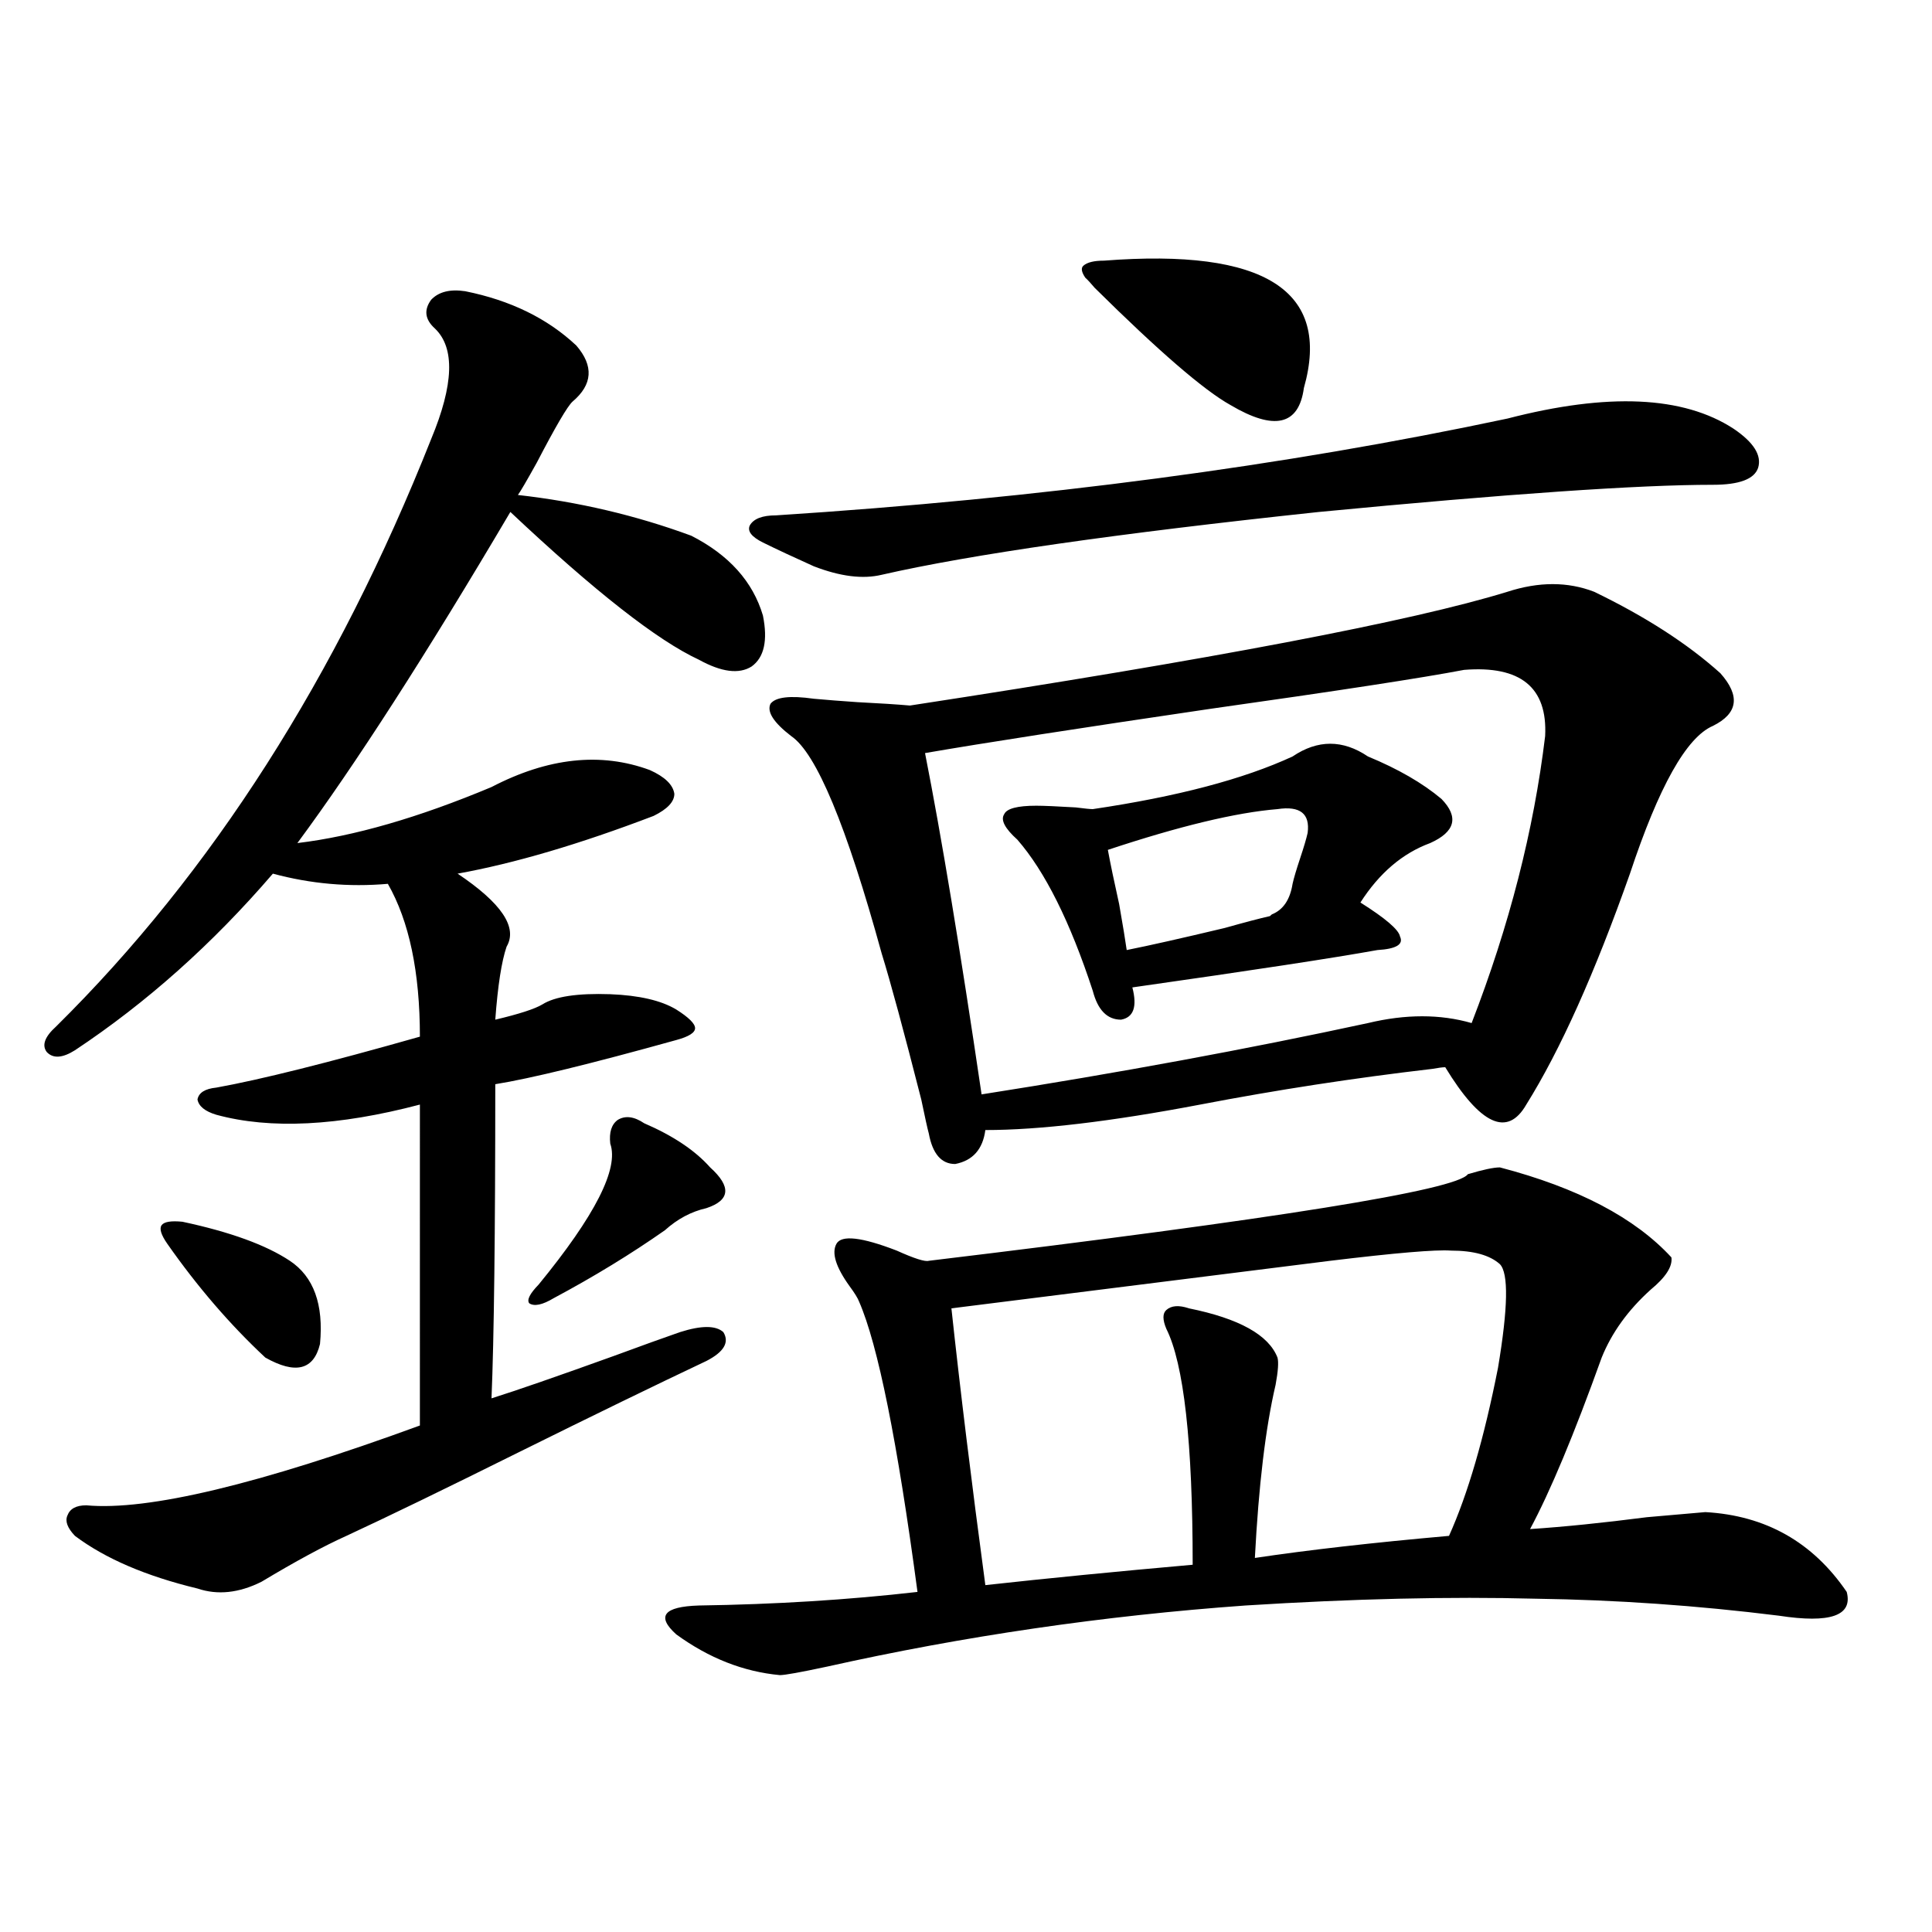
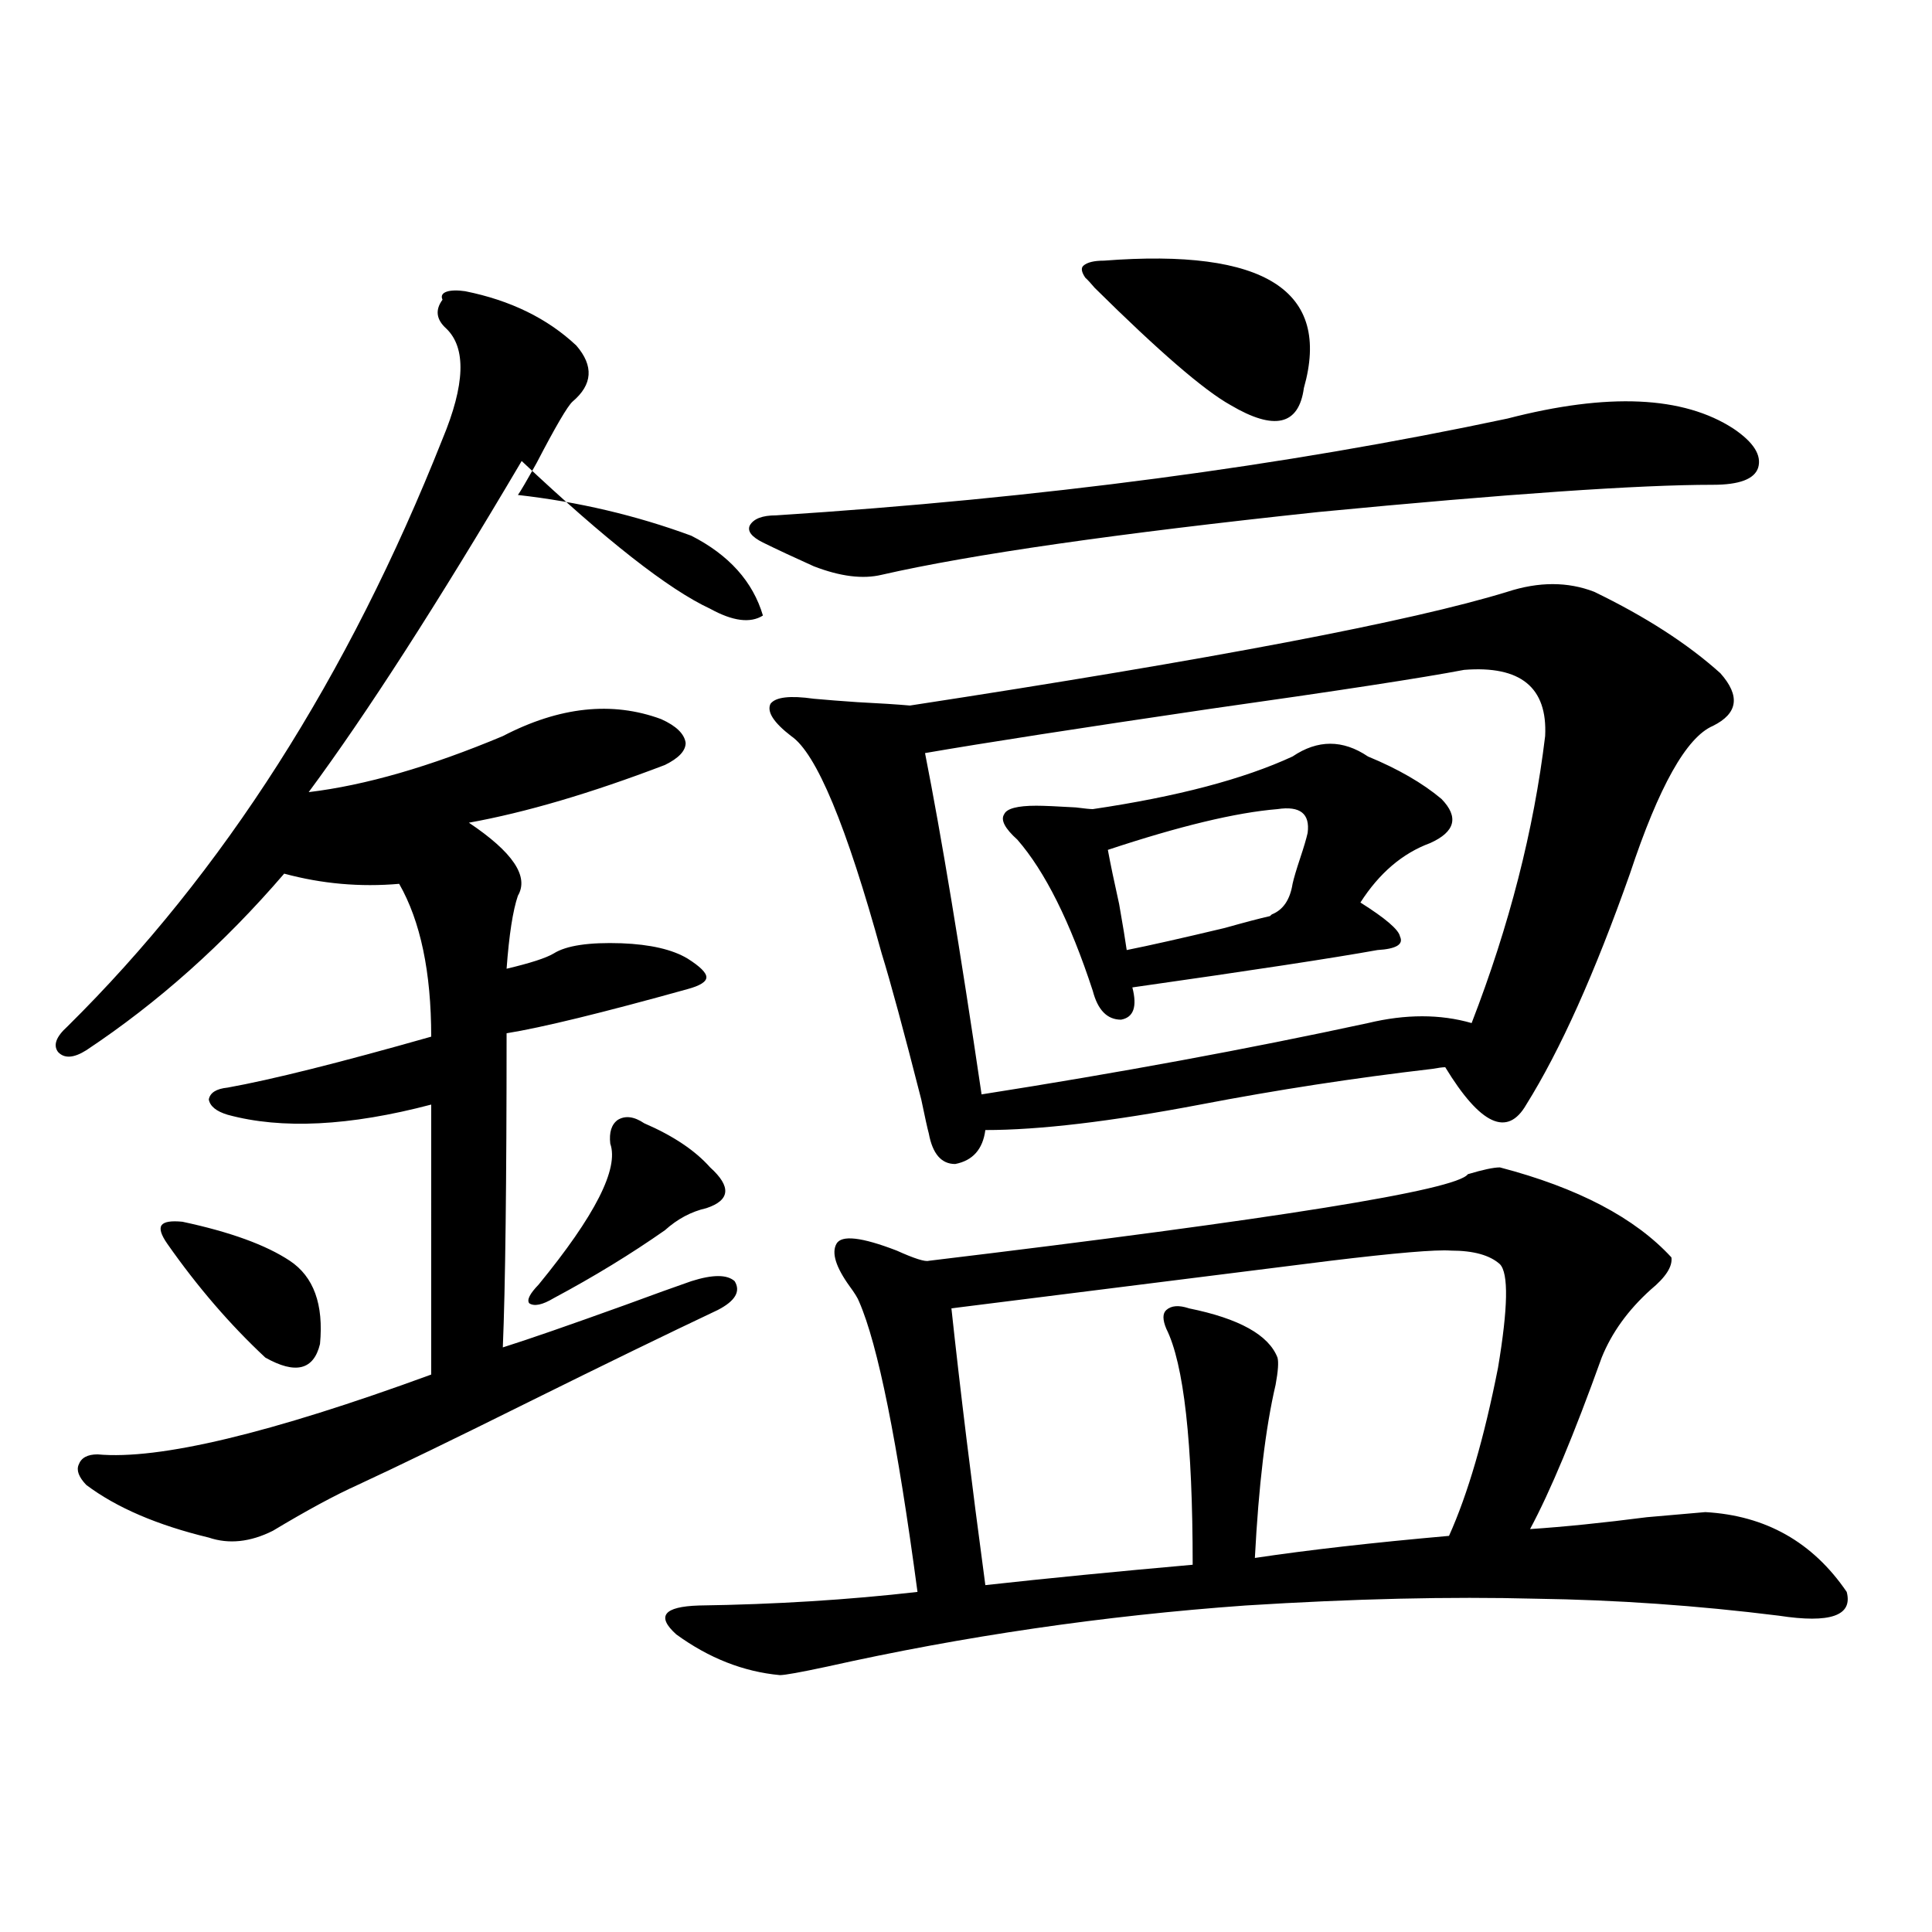
<svg xmlns="http://www.w3.org/2000/svg" version="1.1" id="图层_1" x="0px" y="0px" width="1000px" height="1000px" viewBox="0 0 1000 1000" enable-background="new 0 0 1000 1000" xml:space="preserve">
-   <path d="M240.75,150.73c23.414,4.697,42.591,14.063,57.56,28.125c9.101,10.547,8.445,20.215-1.951,29.004  c-2.606,2.349-8.78,12.896-18.536,31.641c-5.213,9.38-8.46,14.941-9.756,16.699c31.219,3.516,61.127,10.547,89.754,21.094  c19.512,9.971,31.859,23.73,37.072,41.309c2.592,12.896,0.641,21.685-5.854,26.367c-6.509,4.106-15.609,2.939-27.316-3.516  c-21.463-9.956-53.992-35.444-97.559-76.465c-43.581,73.828-80.333,130.957-110.241,171.387  c29.268-3.516,62.758-13.184,100.485-29.004c29.268-15.229,56.584-18.154,81.949-8.789c7.805,3.516,12.027,7.622,12.683,12.305  c0,4.106-3.582,7.91-10.731,11.426c-38.383,14.653-72.193,24.609-101.461,29.883c22.759,15.244,31.219,27.837,25.365,37.793  c-2.606,7.622-4.558,20.215-5.854,37.793c12.348-2.925,20.487-5.562,24.39-7.91c6.494-4.092,18.201-5.85,35.121-5.273  c14.954,0.591,26.341,3.228,34.146,7.91c6.494,4.106,9.756,7.334,9.756,9.668c0,2.349-3.262,4.395-9.756,6.152  c-44.236,12.305-75.455,19.927-93.656,22.852c0,77.344-0.655,131.548-1.951,162.598c13.003-4.092,34.146-11.426,63.413-21.973  c14.299-5.273,25.686-9.365,34.146-12.305c11.052-3.516,18.536-3.516,22.438,0c3.247,5.273,0.32,10.259-8.78,14.941  c-26.021,12.305-58.535,28.125-97.559,47.461c-37.728,18.76-67.315,33.11-88.778,43.066c-11.707,5.273-26.341,13.184-43.901,23.73  c-11.707,5.864-22.773,7.031-33.17,3.516c-26.676-6.44-47.804-15.518-63.413-27.246c-3.902-4.092-5.213-7.607-3.902-10.547  c1.296-3.516,4.543-5.273,9.756-5.273c31.859,2.939,89.419-10.835,172.679-41.309V571.727  c-42.285,11.138-77.406,12.896-105.363,5.273c-5.854-1.758-9.115-4.395-9.756-7.91c0.641-3.516,3.902-5.562,9.756-6.152  c22.759-4.092,57.88-12.881,105.363-26.367c0-33.398-5.533-59.766-16.585-79.102c-20.167,1.758-39.999,0-59.511-5.273  c-31.219,36.338-65.364,66.797-102.437,91.406c-6.509,4.106-11.387,4.395-14.634,0.879c-2.606-3.516-0.976-7.91,4.878-13.184  c80.639-79.678,145.362-181.055,194.142-304.102c11.707-28.125,12.348-47.158,1.951-57.129c-5.213-4.683-5.854-9.668-1.951-14.941  C227.092,151.033,232.945,149.563,240.75,150.73z M94.412,632.371c24.71,5.273,43.246,12.017,55.608,20.215  c12.348,8.213,17.561,22.563,15.609,43.066c-3.262,13.486-12.683,15.82-28.292,7.031c-18.216-16.987-35.121-36.611-50.73-58.887  c-3.262-4.683-4.237-7.91-2.927-9.668C84.977,632.371,88.559,631.795,94.412,632.371z M333.431,581.395  c14.954,6.455,26.341,14.063,34.146,22.852c11.052,9.971,10.396,17.002-1.951,21.094c-7.805,1.758-14.969,5.576-21.463,11.426  c-17.561,12.305-36.752,24.033-57.56,35.156c-5.854,3.516-10.091,4.395-12.683,2.637c-1.311-1.758,0.32-4.971,4.878-9.668  c29.268-35.732,41.615-60.054,37.072-72.949c-0.655-5.85,0.641-9.956,3.902-12.305C323.675,577.303,328.218,577.879,333.431,581.395  z M776.347,604.246c40.319,10.547,69.907,26.079,88.778,46.582c0.641,4.697-2.927,10.259-10.731,16.699  c-11.707,10.547-20.167,22.275-25.365,35.156c-14.313,39.854-26.676,69.434-37.072,88.77c17.561-1.167,37.713-3.213,60.486-6.152  c13.658-1.167,23.734-2.046,30.243-2.637c31.219,1.758,55.608,15.532,73.169,41.309c3.247,12.305-8.46,16.397-35.121,12.305  c-42.285-5.273-84.235-8.198-125.851-8.789c-44.236-1.167-94.312,0-150.24,3.516c-73.504,5.273-145.697,15.82-216.58,31.641  c-13.658,2.926-21.798,4.395-24.39,4.395c-18.871-1.758-36.752-8.789-53.657-21.094c-10.411-9.379-6.509-14.364,11.707-14.941  c39.664-0.576,77.392-2.925,113.168-7.031c-10.411-77.92-20.487-128.018-30.243-150.293c-0.655-1.758-2.286-4.395-4.878-7.91  c-7.164-9.956-9.436-17.275-6.829-21.973c2.592-4.683,13.003-3.516,31.219,3.516c9.101,4.106,14.634,5.864,16.585,5.273  c180.148-21.67,273.164-36.611,279.018-44.824C767.566,605.428,773.085,604.246,776.347,604.246z M780.249,216.648  c52.026-13.472,91.05-11.714,117.07,5.273c10.396,7.031,14.634,13.774,12.683,20.215c-1.951,5.864-9.756,8.789-23.414,8.789  c-38.383,0-106.339,4.697-203.897,14.063c-104.723,11.138-180.163,21.973-226.336,32.52c-9.756,2.349-21.463,0.879-35.121-4.395  c-10.411-4.683-19.191-8.789-26.341-12.305c-5.854-2.925-8.14-5.85-6.829-8.789c1.951-3.516,6.494-5.273,13.658-5.273  C538.304,257.957,664.475,241.258,780.249,216.648z M780.249,306.297c16.25-5.273,31.219-5.273,44.877,0  c26.661,12.896,48.444,26.958,65.364,42.188c10.396,11.729,9.101,20.806-3.902,27.246c-13.658,5.864-27.972,31.353-42.926,76.465  c-18.216,51.567-36.097,91.406-53.657,119.531c-9.756,17.002-23.749,10.547-41.95-19.336c-1.311,0-3.582,0.303-6.829,0.879  c-40.334,4.697-80.333,10.85-119.997,18.457c-46.188,8.789-83.26,13.184-111.217,13.184c-1.311,9.971-6.509,15.82-15.609,17.578  c-7.164,0-11.707-5.273-13.658-15.82c-0.655-2.334-1.951-8.198-3.902-17.578c-9.115-35.732-15.944-60.933-20.487-75.586  c-18.216-66.206-33.825-103.711-46.828-112.5c-9.115-7.031-12.683-12.593-10.731-16.699c2.592-3.516,10.076-4.395,22.438-2.637  c6.494,0.591,13.979,1.182,22.438,1.758c11.707,0.591,20.808,1.182,27.316,1.758C627.723,341.165,730.814,321.541,780.249,306.297z   M757.811,346.727c-21.463,4.106-65.364,10.85-131.704,20.215c-67.65,9.971-116.75,17.578-147.313,22.852  c8.445,42.778,18.201,101.665,29.268,176.66c70.883-11.123,137.558-23.428,199.995-36.914c19.512-4.683,37.393-4.683,53.657,0  c19.512-50.386,32.194-99.893,38.048-148.535C801.057,355.818,787.078,344.393,757.811,346.727z M492.451,677.195  c4.543,42.188,10.396,89.951,17.561,143.262c31.859-3.516,67.636-7.031,107.314-10.547c0-63.281-4.558-103.999-13.658-122.168  c-1.951-4.683-1.951-7.91,0-9.668c2.592-2.334,6.494-2.637,11.707-0.879c26.006,5.273,41.295,13.774,45.853,25.488  c0.641,2.349,0.32,7.031-0.976,14.063c-5.213,22.275-8.78,52.158-10.731,89.648c27.316-4.092,60.807-7.91,100.485-11.426  c9.756-21.67,18.201-50.674,25.365-87.012c5.198-31.05,5.519-48.916,0.976-53.613c-5.213-4.683-13.658-7.031-25.365-7.031  c-7.805-0.576-28.627,1.182-62.438,5.273L492.451,677.195z M669.032,391.551c13.003-8.789,26.006-8.789,39.023,0  c15.609,6.455,28.292,13.774,38.048,21.973c9.101,9.38,7.149,17.002-5.854,22.852c-14.313,5.273-26.341,15.532-36.097,30.762  c13.003,8.213,19.832,14.063,20.487,17.578c1.951,4.106-1.951,6.455-11.707,7.031c-22.773,4.106-65.044,10.547-126.826,19.336  c2.592,9.971,0.641,15.532-5.854,16.699c-7.164,0-12.042-4.971-14.634-14.941c-11.707-35.732-24.725-61.812-39.023-78.223  c-6.509-5.85-8.78-10.244-6.829-13.184c1.296-2.925,6.829-4.395,16.585-4.395c3.902,0,10.731,0.303,20.487,0.879  c4.543,0.591,7.47,0.879,8.78,0.879C609.187,412.356,643.667,403.279,669.032,391.551z M571.474,134.91  c83.245-6.44,117.711,15.532,103.412,65.918c-2.606,19.336-15.289,22.275-38.048,8.789c-13.658-7.607-37.072-27.822-70.242-60.645  c-1.951-2.334-3.582-4.092-4.878-5.273c-1.951-2.925-2.286-4.971-0.976-6.152C562.693,135.789,566.261,134.91,571.474,134.91z   M661.228,418.797c-21.463,1.758-50.73,8.789-87.803,21.094c1.296,7.031,3.247,16.411,5.854,28.125  c1.951,11.138,3.247,19.048,3.902,23.73c11.707-2.334,28.612-6.152,50.73-11.426c10.396-2.925,18.201-4.971,23.414-6.152  l0.976-0.879c5.854-2.334,9.421-7.607,10.731-15.82c0.641-2.925,1.951-7.319,3.902-13.184c1.951-5.85,3.247-10.244,3.902-13.184  C678.133,421.146,672.935,417.039,661.228,418.797z" />
+   <path d="M240.75,150.73c23.414,4.697,42.591,14.063,57.56,28.125c9.101,10.547,8.445,20.215-1.951,29.004  c-2.606,2.349-8.78,12.896-18.536,31.641c-5.213,9.38-8.46,14.941-9.756,16.699c31.219,3.516,61.127,10.547,89.754,21.094  c19.512,9.971,31.859,23.73,37.072,41.309c-6.509,4.106-15.609,2.939-27.316-3.516  c-21.463-9.956-53.992-35.444-97.559-76.465c-43.581,73.828-80.333,130.957-110.241,171.387  c29.268-3.516,62.758-13.184,100.485-29.004c29.268-15.229,56.584-18.154,81.949-8.789c7.805,3.516,12.027,7.622,12.683,12.305  c0,4.106-3.582,7.91-10.731,11.426c-38.383,14.653-72.193,24.609-101.461,29.883c22.759,15.244,31.219,27.837,25.365,37.793  c-2.606,7.622-4.558,20.215-5.854,37.793c12.348-2.925,20.487-5.562,24.39-7.91c6.494-4.092,18.201-5.85,35.121-5.273  c14.954,0.591,26.341,3.228,34.146,7.91c6.494,4.106,9.756,7.334,9.756,9.668c0,2.349-3.262,4.395-9.756,6.152  c-44.236,12.305-75.455,19.927-93.656,22.852c0,77.344-0.655,131.548-1.951,162.598c13.003-4.092,34.146-11.426,63.413-21.973  c14.299-5.273,25.686-9.365,34.146-12.305c11.052-3.516,18.536-3.516,22.438,0c3.247,5.273,0.32,10.259-8.78,14.941  c-26.021,12.305-58.535,28.125-97.559,47.461c-37.728,18.76-67.315,33.11-88.778,43.066c-11.707,5.273-26.341,13.184-43.901,23.73  c-11.707,5.864-22.773,7.031-33.17,3.516c-26.676-6.44-47.804-15.518-63.413-27.246c-3.902-4.092-5.213-7.607-3.902-10.547  c1.296-3.516,4.543-5.273,9.756-5.273c31.859,2.939,89.419-10.835,172.679-41.309V571.727  c-42.285,11.138-77.406,12.896-105.363,5.273c-5.854-1.758-9.115-4.395-9.756-7.91c0.641-3.516,3.902-5.562,9.756-6.152  c22.759-4.092,57.88-12.881,105.363-26.367c0-33.398-5.533-59.766-16.585-79.102c-20.167,1.758-39.999,0-59.511-5.273  c-31.219,36.338-65.364,66.797-102.437,91.406c-6.509,4.106-11.387,4.395-14.634,0.879c-2.606-3.516-0.976-7.91,4.878-13.184  c80.639-79.678,145.362-181.055,194.142-304.102c11.707-28.125,12.348-47.158,1.951-57.129c-5.213-4.683-5.854-9.668-1.951-14.941  C227.092,151.033,232.945,149.563,240.75,150.73z M94.412,632.371c24.71,5.273,43.246,12.017,55.608,20.215  c12.348,8.213,17.561,22.563,15.609,43.066c-3.262,13.486-12.683,15.82-28.292,7.031c-18.216-16.987-35.121-36.611-50.73-58.887  c-3.262-4.683-4.237-7.91-2.927-9.668C84.977,632.371,88.559,631.795,94.412,632.371z M333.431,581.395  c14.954,6.455,26.341,14.063,34.146,22.852c11.052,9.971,10.396,17.002-1.951,21.094c-7.805,1.758-14.969,5.576-21.463,11.426  c-17.561,12.305-36.752,24.033-57.56,35.156c-5.854,3.516-10.091,4.395-12.683,2.637c-1.311-1.758,0.32-4.971,4.878-9.668  c29.268-35.732,41.615-60.054,37.072-72.949c-0.655-5.85,0.641-9.956,3.902-12.305C323.675,577.303,328.218,577.879,333.431,581.395  z M776.347,604.246c40.319,10.547,69.907,26.079,88.778,46.582c0.641,4.697-2.927,10.259-10.731,16.699  c-11.707,10.547-20.167,22.275-25.365,35.156c-14.313,39.854-26.676,69.434-37.072,88.77c17.561-1.167,37.713-3.213,60.486-6.152  c13.658-1.167,23.734-2.046,30.243-2.637c31.219,1.758,55.608,15.532,73.169,41.309c3.247,12.305-8.46,16.397-35.121,12.305  c-42.285-5.273-84.235-8.198-125.851-8.789c-44.236-1.167-94.312,0-150.24,3.516c-73.504,5.273-145.697,15.82-216.58,31.641  c-13.658,2.926-21.798,4.395-24.39,4.395c-18.871-1.758-36.752-8.789-53.657-21.094c-10.411-9.379-6.509-14.364,11.707-14.941  c39.664-0.576,77.392-2.925,113.168-7.031c-10.411-77.92-20.487-128.018-30.243-150.293c-0.655-1.758-2.286-4.395-4.878-7.91  c-7.164-9.956-9.436-17.275-6.829-21.973c2.592-4.683,13.003-3.516,31.219,3.516c9.101,4.106,14.634,5.864,16.585,5.273  c180.148-21.67,273.164-36.611,279.018-44.824C767.566,605.428,773.085,604.246,776.347,604.246z M780.249,216.648  c52.026-13.472,91.05-11.714,117.07,5.273c10.396,7.031,14.634,13.774,12.683,20.215c-1.951,5.864-9.756,8.789-23.414,8.789  c-38.383,0-106.339,4.697-203.897,14.063c-104.723,11.138-180.163,21.973-226.336,32.52c-9.756,2.349-21.463,0.879-35.121-4.395  c-10.411-4.683-19.191-8.789-26.341-12.305c-5.854-2.925-8.14-5.85-6.829-8.789c1.951-3.516,6.494-5.273,13.658-5.273  C538.304,257.957,664.475,241.258,780.249,216.648z M780.249,306.297c16.25-5.273,31.219-5.273,44.877,0  c26.661,12.896,48.444,26.958,65.364,42.188c10.396,11.729,9.101,20.806-3.902,27.246c-13.658,5.864-27.972,31.353-42.926,76.465  c-18.216,51.567-36.097,91.406-53.657,119.531c-9.756,17.002-23.749,10.547-41.95-19.336c-1.311,0-3.582,0.303-6.829,0.879  c-40.334,4.697-80.333,10.85-119.997,18.457c-46.188,8.789-83.26,13.184-111.217,13.184c-1.311,9.971-6.509,15.82-15.609,17.578  c-7.164,0-11.707-5.273-13.658-15.82c-0.655-2.334-1.951-8.198-3.902-17.578c-9.115-35.732-15.944-60.933-20.487-75.586  c-18.216-66.206-33.825-103.711-46.828-112.5c-9.115-7.031-12.683-12.593-10.731-16.699c2.592-3.516,10.076-4.395,22.438-2.637  c6.494,0.591,13.979,1.182,22.438,1.758c11.707,0.591,20.808,1.182,27.316,1.758C627.723,341.165,730.814,321.541,780.249,306.297z   M757.811,346.727c-21.463,4.106-65.364,10.85-131.704,20.215c-67.65,9.971-116.75,17.578-147.313,22.852  c8.445,42.778,18.201,101.665,29.268,176.66c70.883-11.123,137.558-23.428,199.995-36.914c19.512-4.683,37.393-4.683,53.657,0  c19.512-50.386,32.194-99.893,38.048-148.535C801.057,355.818,787.078,344.393,757.811,346.727z M492.451,677.195  c4.543,42.188,10.396,89.951,17.561,143.262c31.859-3.516,67.636-7.031,107.314-10.547c0-63.281-4.558-103.999-13.658-122.168  c-1.951-4.683-1.951-7.91,0-9.668c2.592-2.334,6.494-2.637,11.707-0.879c26.006,5.273,41.295,13.774,45.853,25.488  c0.641,2.349,0.32,7.031-0.976,14.063c-5.213,22.275-8.78,52.158-10.731,89.648c27.316-4.092,60.807-7.91,100.485-11.426  c9.756-21.67,18.201-50.674,25.365-87.012c5.198-31.05,5.519-48.916,0.976-53.613c-5.213-4.683-13.658-7.031-25.365-7.031  c-7.805-0.576-28.627,1.182-62.438,5.273L492.451,677.195z M669.032,391.551c13.003-8.789,26.006-8.789,39.023,0  c15.609,6.455,28.292,13.774,38.048,21.973c9.101,9.38,7.149,17.002-5.854,22.852c-14.313,5.273-26.341,15.532-36.097,30.762  c13.003,8.213,19.832,14.063,20.487,17.578c1.951,4.106-1.951,6.455-11.707,7.031c-22.773,4.106-65.044,10.547-126.826,19.336  c2.592,9.971,0.641,15.532-5.854,16.699c-7.164,0-12.042-4.971-14.634-14.941c-11.707-35.732-24.725-61.812-39.023-78.223  c-6.509-5.85-8.78-10.244-6.829-13.184c1.296-2.925,6.829-4.395,16.585-4.395c3.902,0,10.731,0.303,20.487,0.879  c4.543,0.591,7.47,0.879,8.78,0.879C609.187,412.356,643.667,403.279,669.032,391.551z M571.474,134.91  c83.245-6.44,117.711,15.532,103.412,65.918c-2.606,19.336-15.289,22.275-38.048,8.789c-13.658-7.607-37.072-27.822-70.242-60.645  c-1.951-2.334-3.582-4.092-4.878-5.273c-1.951-2.925-2.286-4.971-0.976-6.152C562.693,135.789,566.261,134.91,571.474,134.91z   M661.228,418.797c-21.463,1.758-50.73,8.789-87.803,21.094c1.296,7.031,3.247,16.411,5.854,28.125  c1.951,11.138,3.247,19.048,3.902,23.73c11.707-2.334,28.612-6.152,50.73-11.426c10.396-2.925,18.201-4.971,23.414-6.152  l0.976-0.879c5.854-2.334,9.421-7.607,10.731-15.82c0.641-2.925,1.951-7.319,3.902-13.184c1.951-5.85,3.247-10.244,3.902-13.184  C678.133,421.146,672.935,417.039,661.228,418.797z" />
</svg>